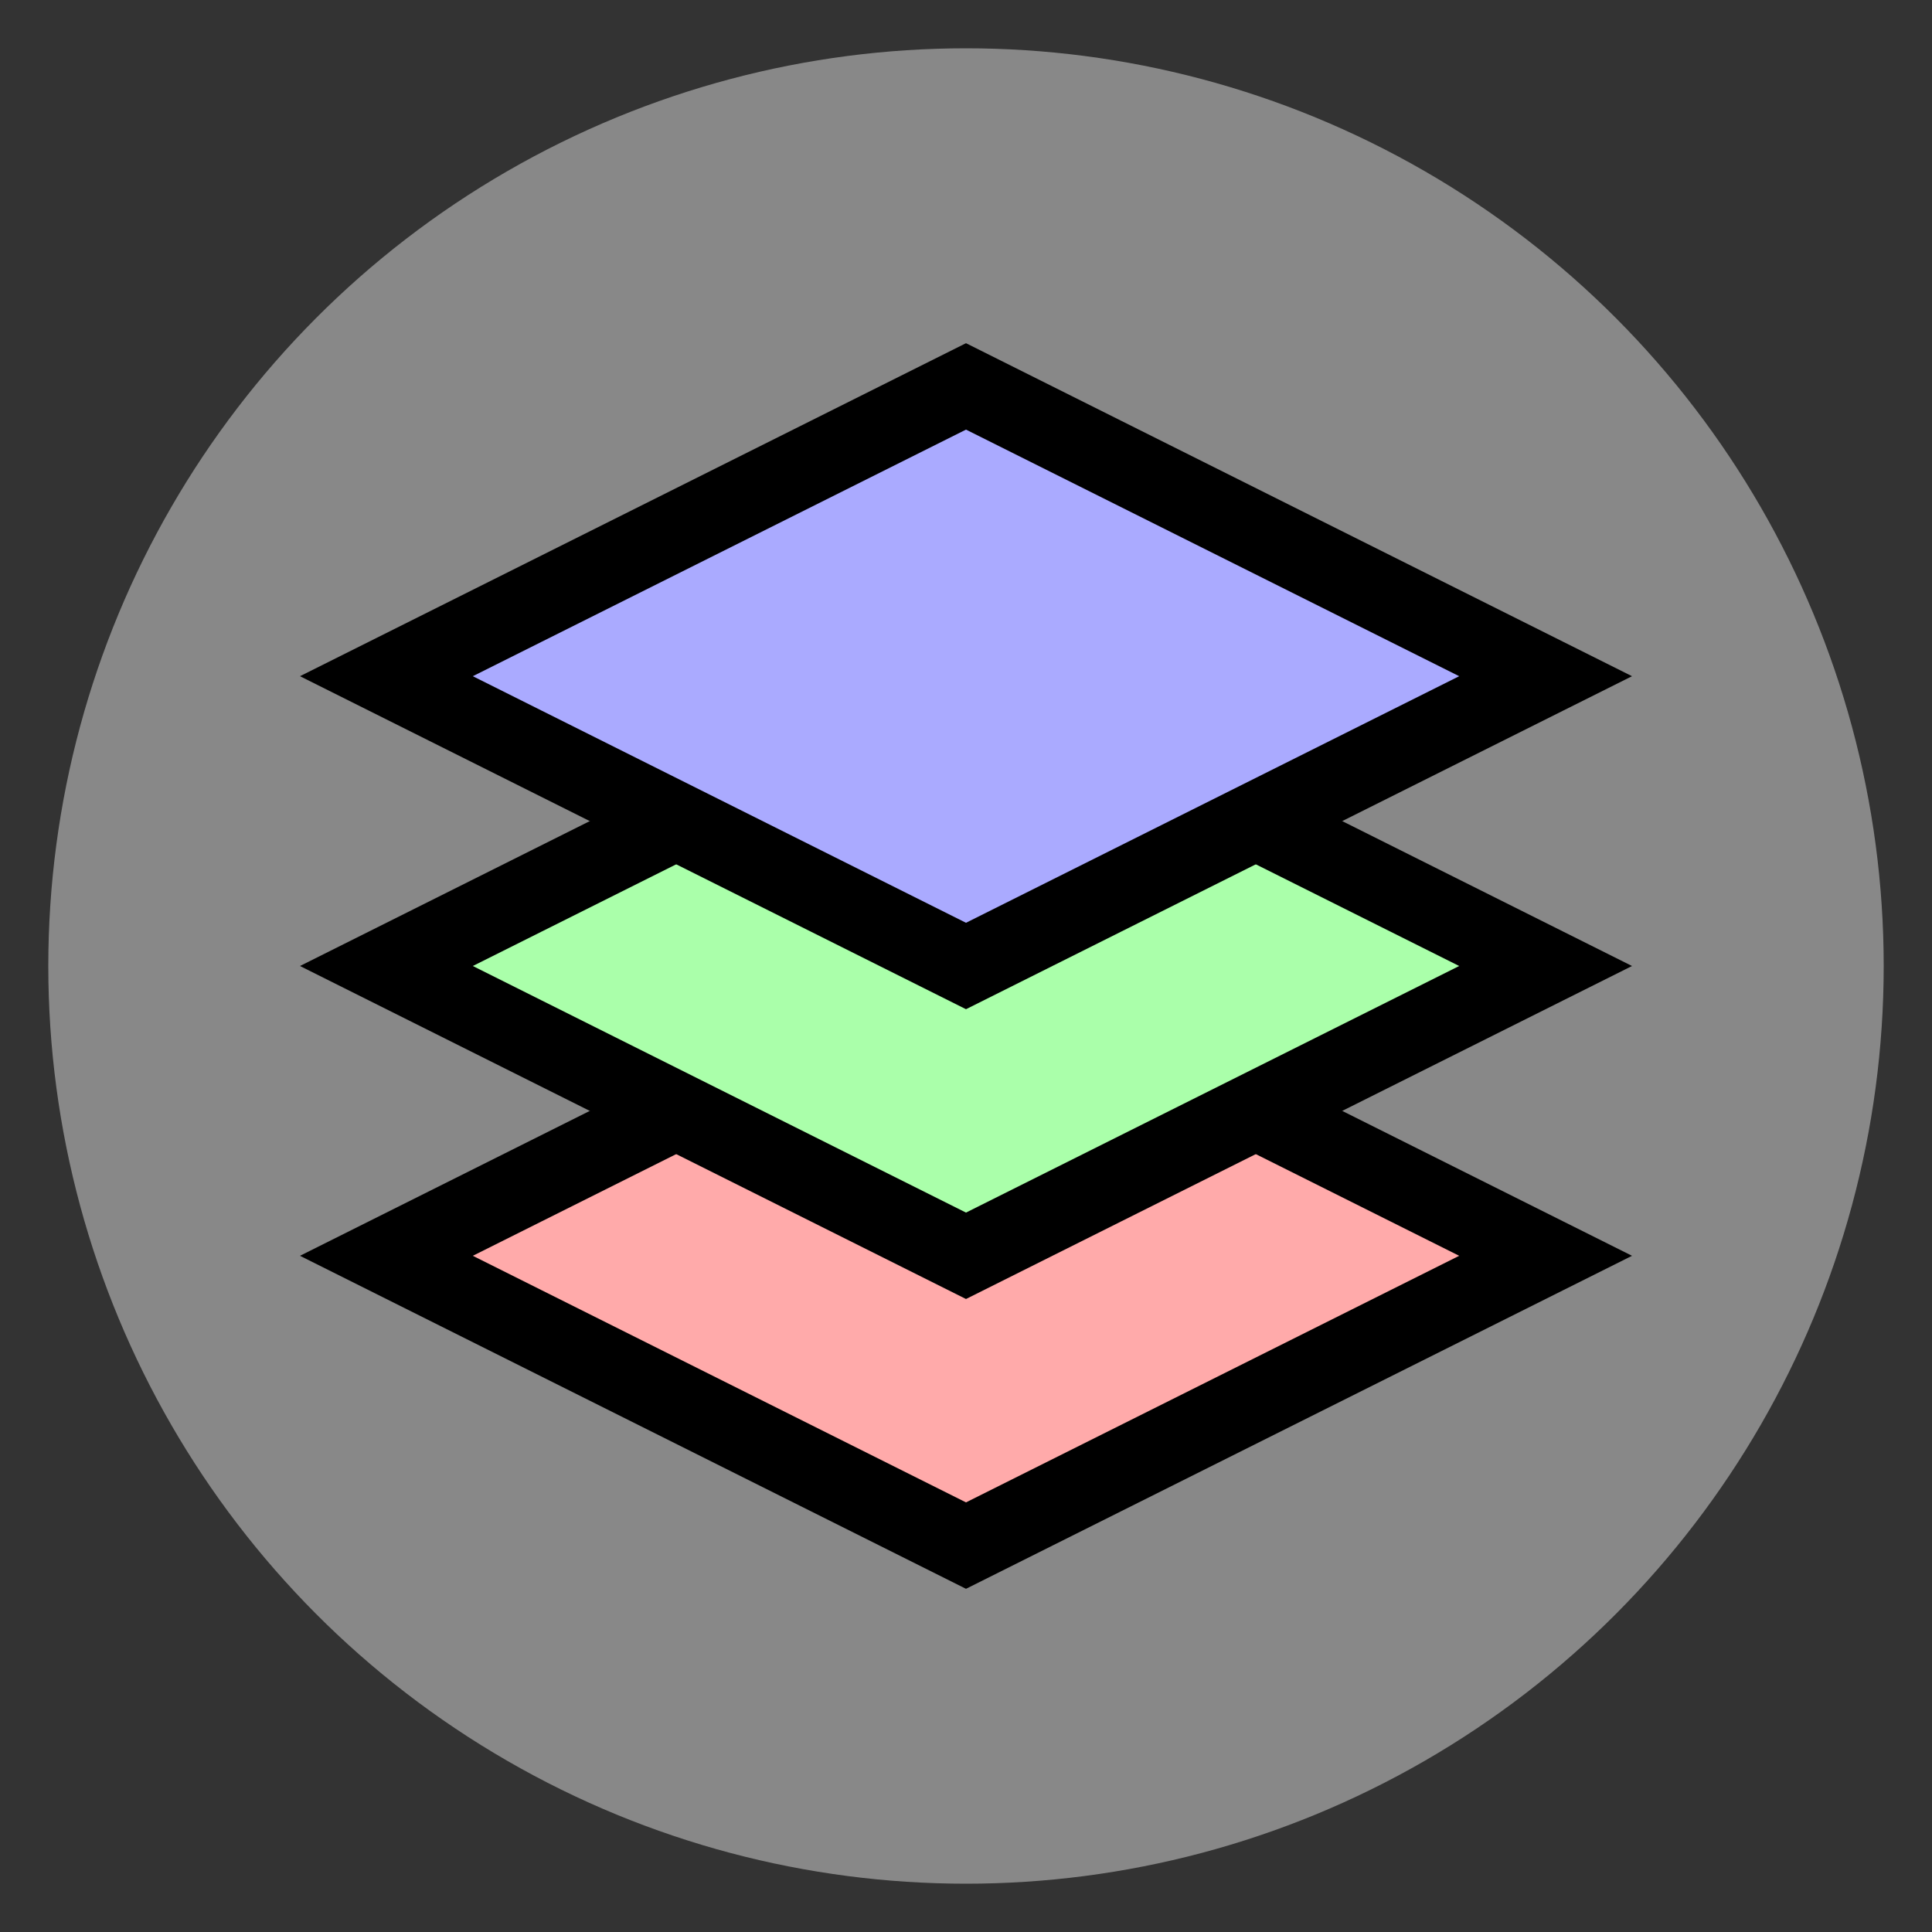
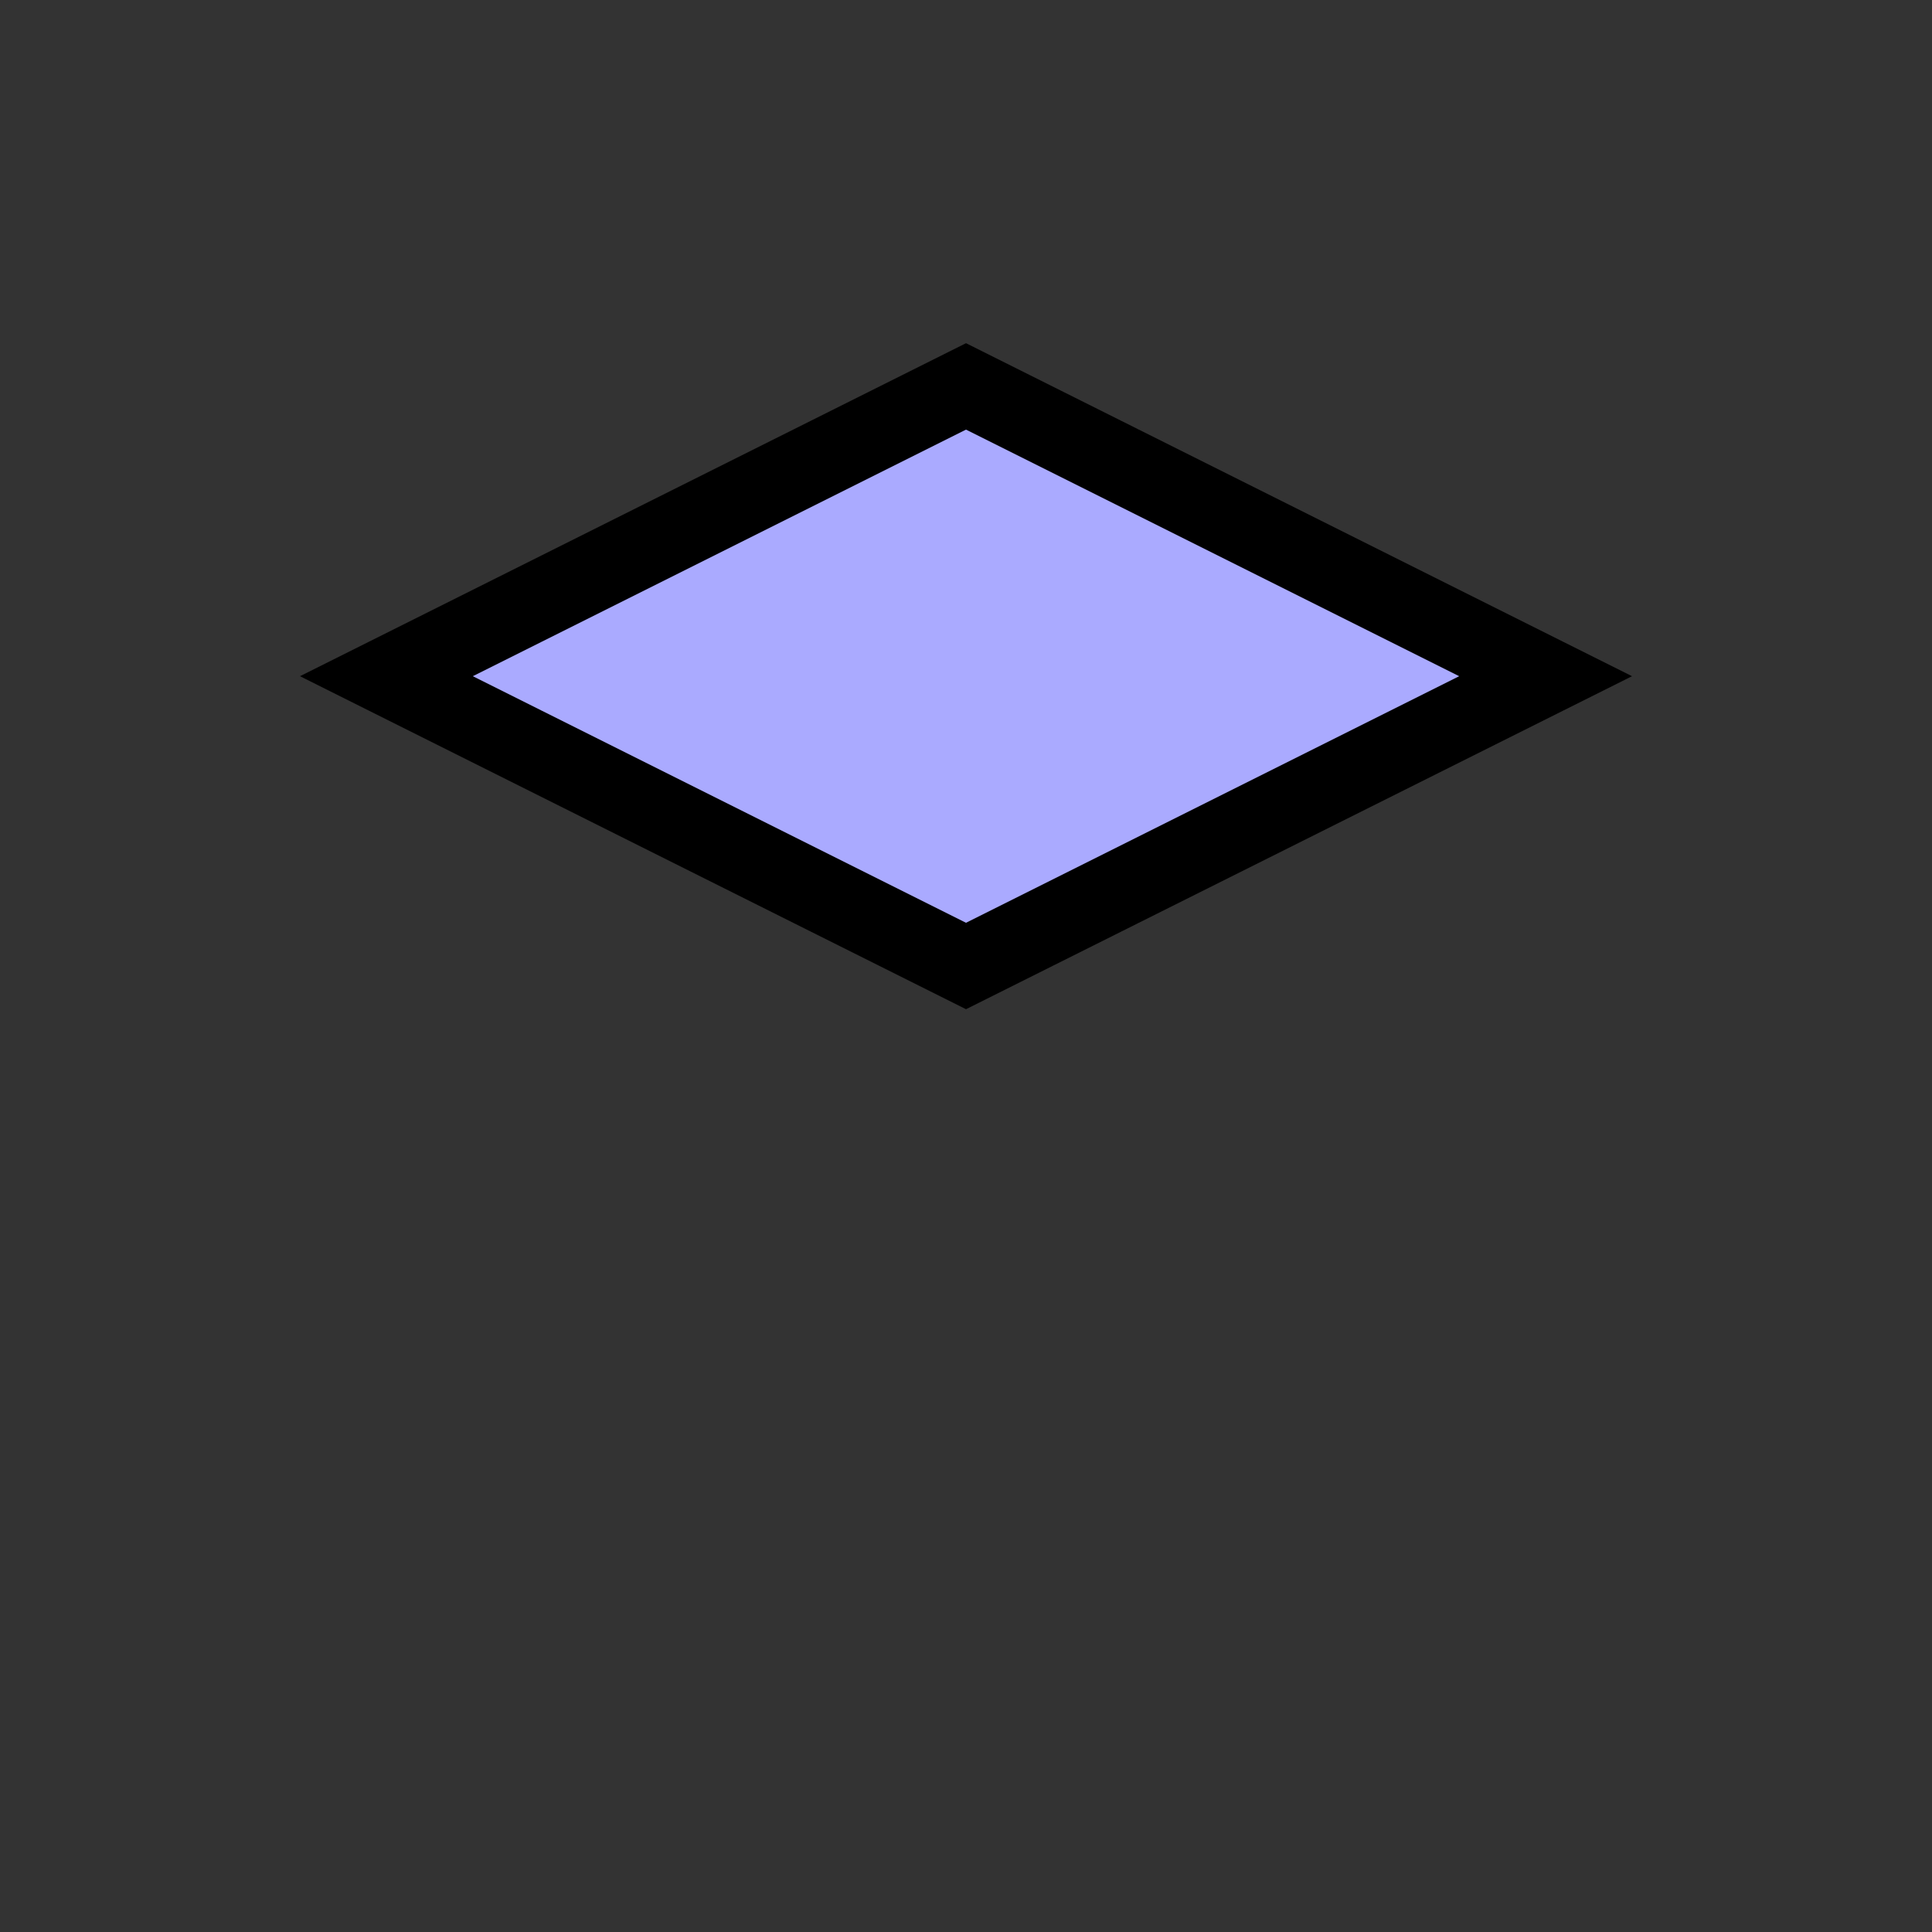
<svg xmlns="http://www.w3.org/2000/svg" viewBox="-100 -100 200 200">
  <rect x="-100" y="-100" width="200" height="200" fill="#333333" stroke="none" />
-   <circle r="95" fill="#888" />
-   <path d="M -60 30 l 60 -30 60 30 -60 30 Z" fill="#FAA" stroke="black" stroke-width="8" />
-   <path d="M -60 0 l 60 -30 60 30 -60 30 Z" fill="#AFA" stroke="black" stroke-width="8" />
  <path d="M -60 -30 l 60 -30 60 30 -60 30 Z" fill="#AAF" stroke="black" stroke-width="8" />
</svg>